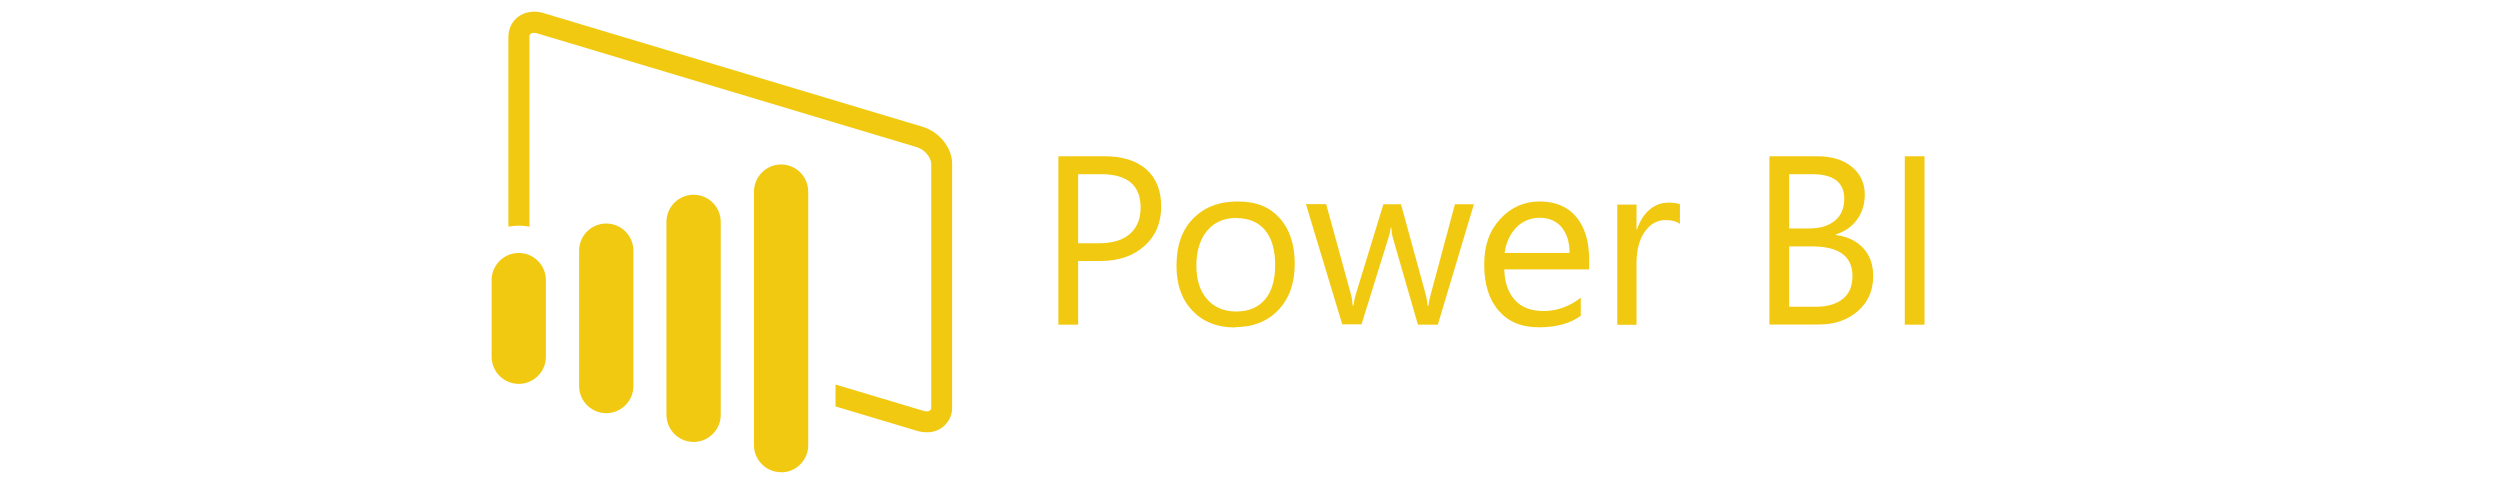
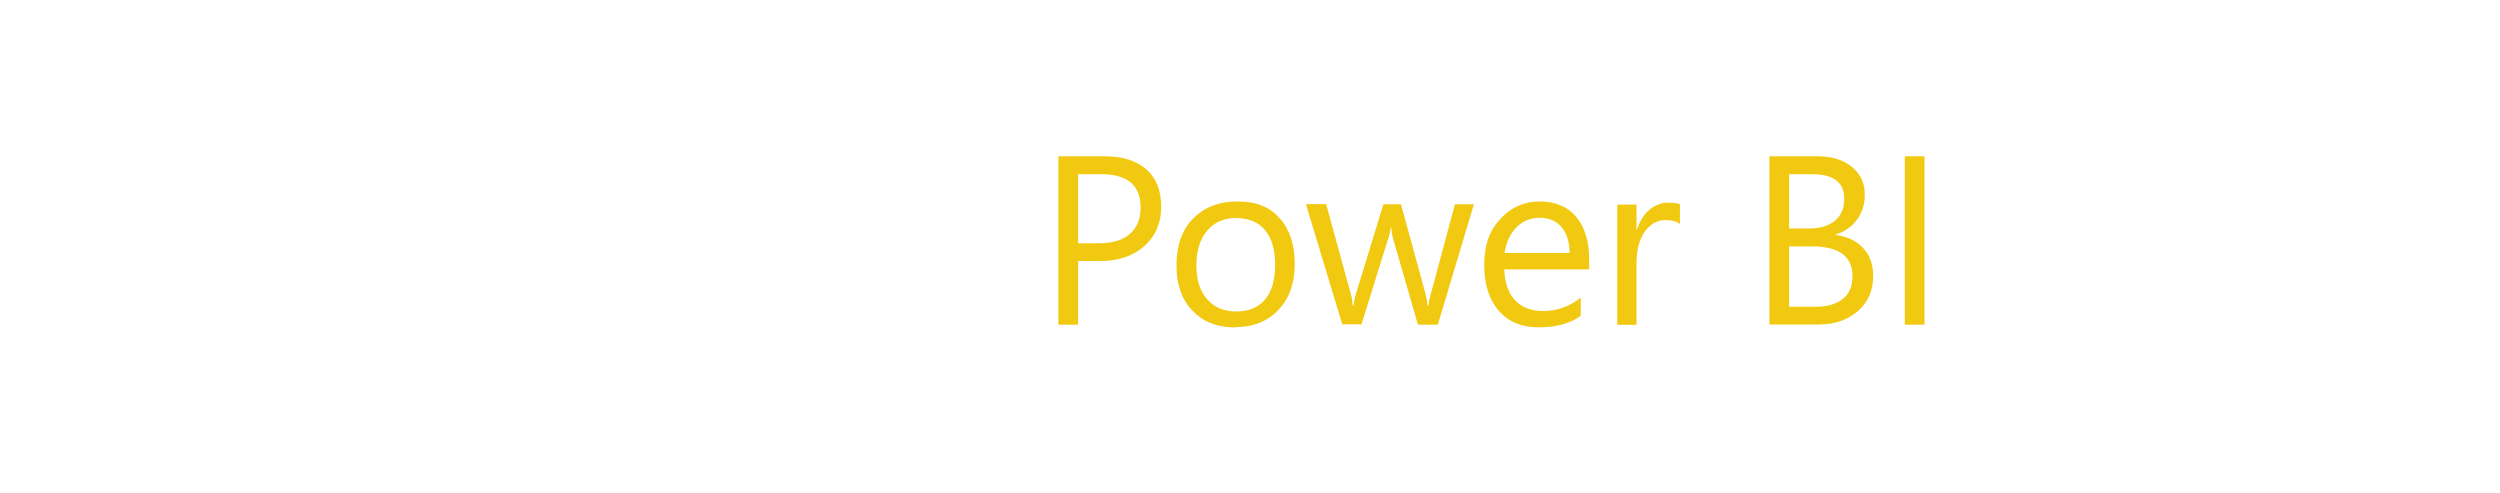
<svg xmlns="http://www.w3.org/2000/svg" id="Calque_1" viewBox="0 0 152 30">
  <defs>
    <style>      .st0 {        fill: #f1c911;      }    </style>
  </defs>
-   <path class="st0" d="M31.54,23.34c-.91,0-1.65-.74-1.65-1.65v-4.66c0-.91.74-1.65,1.65-1.65.91,0,1.65.74,1.65,1.65v4.66c0,.91-.74,1.65-1.65,1.65h0ZM36.86,25.12c-.91,0-1.65-.74-1.65-1.65v-8.23c0-.91.74-1.65,1.65-1.65s1.65.74,1.65,1.65v8.23c0,.91-.74,1.65-1.65,1.65ZM42.17,26.87c-.91,0-1.65-.74-1.65-1.65v-11.73c0-.91.74-1.65,1.65-1.65s1.65.74,1.65,1.65v11.73c0,.91-.74,1.65-1.65,1.65h0ZM56.1,7.71L33.06.8c-1.13-.35-2.15.35-2.15,1.45v11.53c.21-.04.42-.06.64-.06.21,0,.43.02.64.06V2.26c0-.08,0-.26.28-.26.08,0,.15.01.23.04l23.05,6.91c.5.15.87.66.87,1.02v14.78c0,.08,0,.26-.28.26-.08,0-.15-.01-.22-.04l-5.32-1.59v1.33l4.94,1.48c.19.06.39.09.59.09.82.04,1.52-.6,1.56-1.42,0-.04,0-.08,0-.12v-14.79c0-.96-.78-1.94-1.79-2.24h.01ZM47.49,28.71c-.91,0-1.65-.74-1.65-1.65v-15.4c0-.91.74-1.66,1.65-1.66s1.65.74,1.65,1.66v15.41c0,.91-.74,1.65-1.65,1.65h0Z" />
  <path class="st0" d="M65.55,15.87v3.87h-1.2v-10.24h2.81c1.09,0,1.94.27,2.54.8s.9,1.29.9,2.26-.33,1.77-1,2.38-1.57.93-2.7.93h-1.35ZM65.55,10.59v4.2h1.26c.83,0,1.46-.19,1.89-.57s.65-.91.65-1.6c0-1.35-.8-2.03-2.4-2.03h-1.41ZM75.09,19.91c-1.08,0-1.94-.34-2.59-1.02s-.97-1.59-.97-2.72c0-1.23.33-2.19,1.01-2.88s1.57-1.04,2.71-1.04,1.94.33,2.55,1.01.92,1.6.92,2.78-.33,2.1-.99,2.8-1.54,1.05-2.64,1.05v.02ZM75.18,13.25c-.75,0-1.35.26-1.78.77s-.66,1.22-.66,2.12.22,1.55.65,2.05,1.04.75,1.78.75,1.34-.25,1.75-.74c.41-.49.61-1.19.61-2.09s-.2-1.62-.61-2.11-.99-.74-1.75-.74h0ZM89.61,12.43l-2.19,7.31h-1.21l-1.51-5.23c-.06-.2-.09-.43-.11-.68h-.03c-.03.22-.08.44-.15.65l-1.63,5.24h-1.17l-2.21-7.31h1.23l1.51,5.5c.05.17.08.38.1.66h.06c.02-.23.06-.45.13-.67l1.68-5.48h1.07l1.51,5.51c.05.18.08.4.11.66h.06c0-.19.05-.4.12-.66l1.48-5.51h1.16v.02ZM96.63,16.38h-5.17c.02.81.25,1.44.66,1.88s.99.65,1.72.65c.82,0,1.58-.27,2.27-.81v1.1c-.64.47-1.49.7-2.55.7s-1.84-.33-2.43-1-.89-1.6-.89-2.8.32-2.07.97-2.78,1.45-1.07,2.4-1.07,1.7.31,2.22.93.79,1.48.79,2.58v.61h.02ZM95.43,15.39c0-.68-.17-1.2-.49-1.58s-.77-.57-1.34-.57c-.53,0-1.04.21-1.41.59-.38.4-.62.91-.71,1.55h3.95ZM102.14,13.62c-.2-.16-.49-.24-.89-.24-.49,0-.92.24-1.25.71s-.5,1.11-.5,1.93v3.73h-1.17v-7.31h1.17v1.51h.03c.17-.51.42-.91.76-1.2s.73-.43,1.15-.43c.3,0,.54.03.7.1v1.21h0ZM107.58,19.74v-10.24h2.91c.89,0,1.59.22,2.11.65s.78,1,.78,1.69c0,.57-.16,1.08-.47,1.51s-.75.73-1.3.91v.03c.69.08,1.24.34,1.66.78s.62,1.01.62,1.72c0,.88-.31,1.58-.94,2.13s-1.42.81-2.38.81c0,0-2.98,0-2.98,0ZM108.78,10.59v3.3h1.23c.66,0,1.17-.16,1.55-.47s.57-.76.57-1.34c0-.99-.65-1.49-1.96-1.49h-1.39ZM108.78,14.97v3.68h1.64c.7,0,1.25-.17,1.64-.49s.57-.79.57-1.37c0-1.21-.82-1.81-2.47-1.81h-1.38ZM117.01,19.74h-1.2v-10.24h1.2v10.24Z" />
</svg>